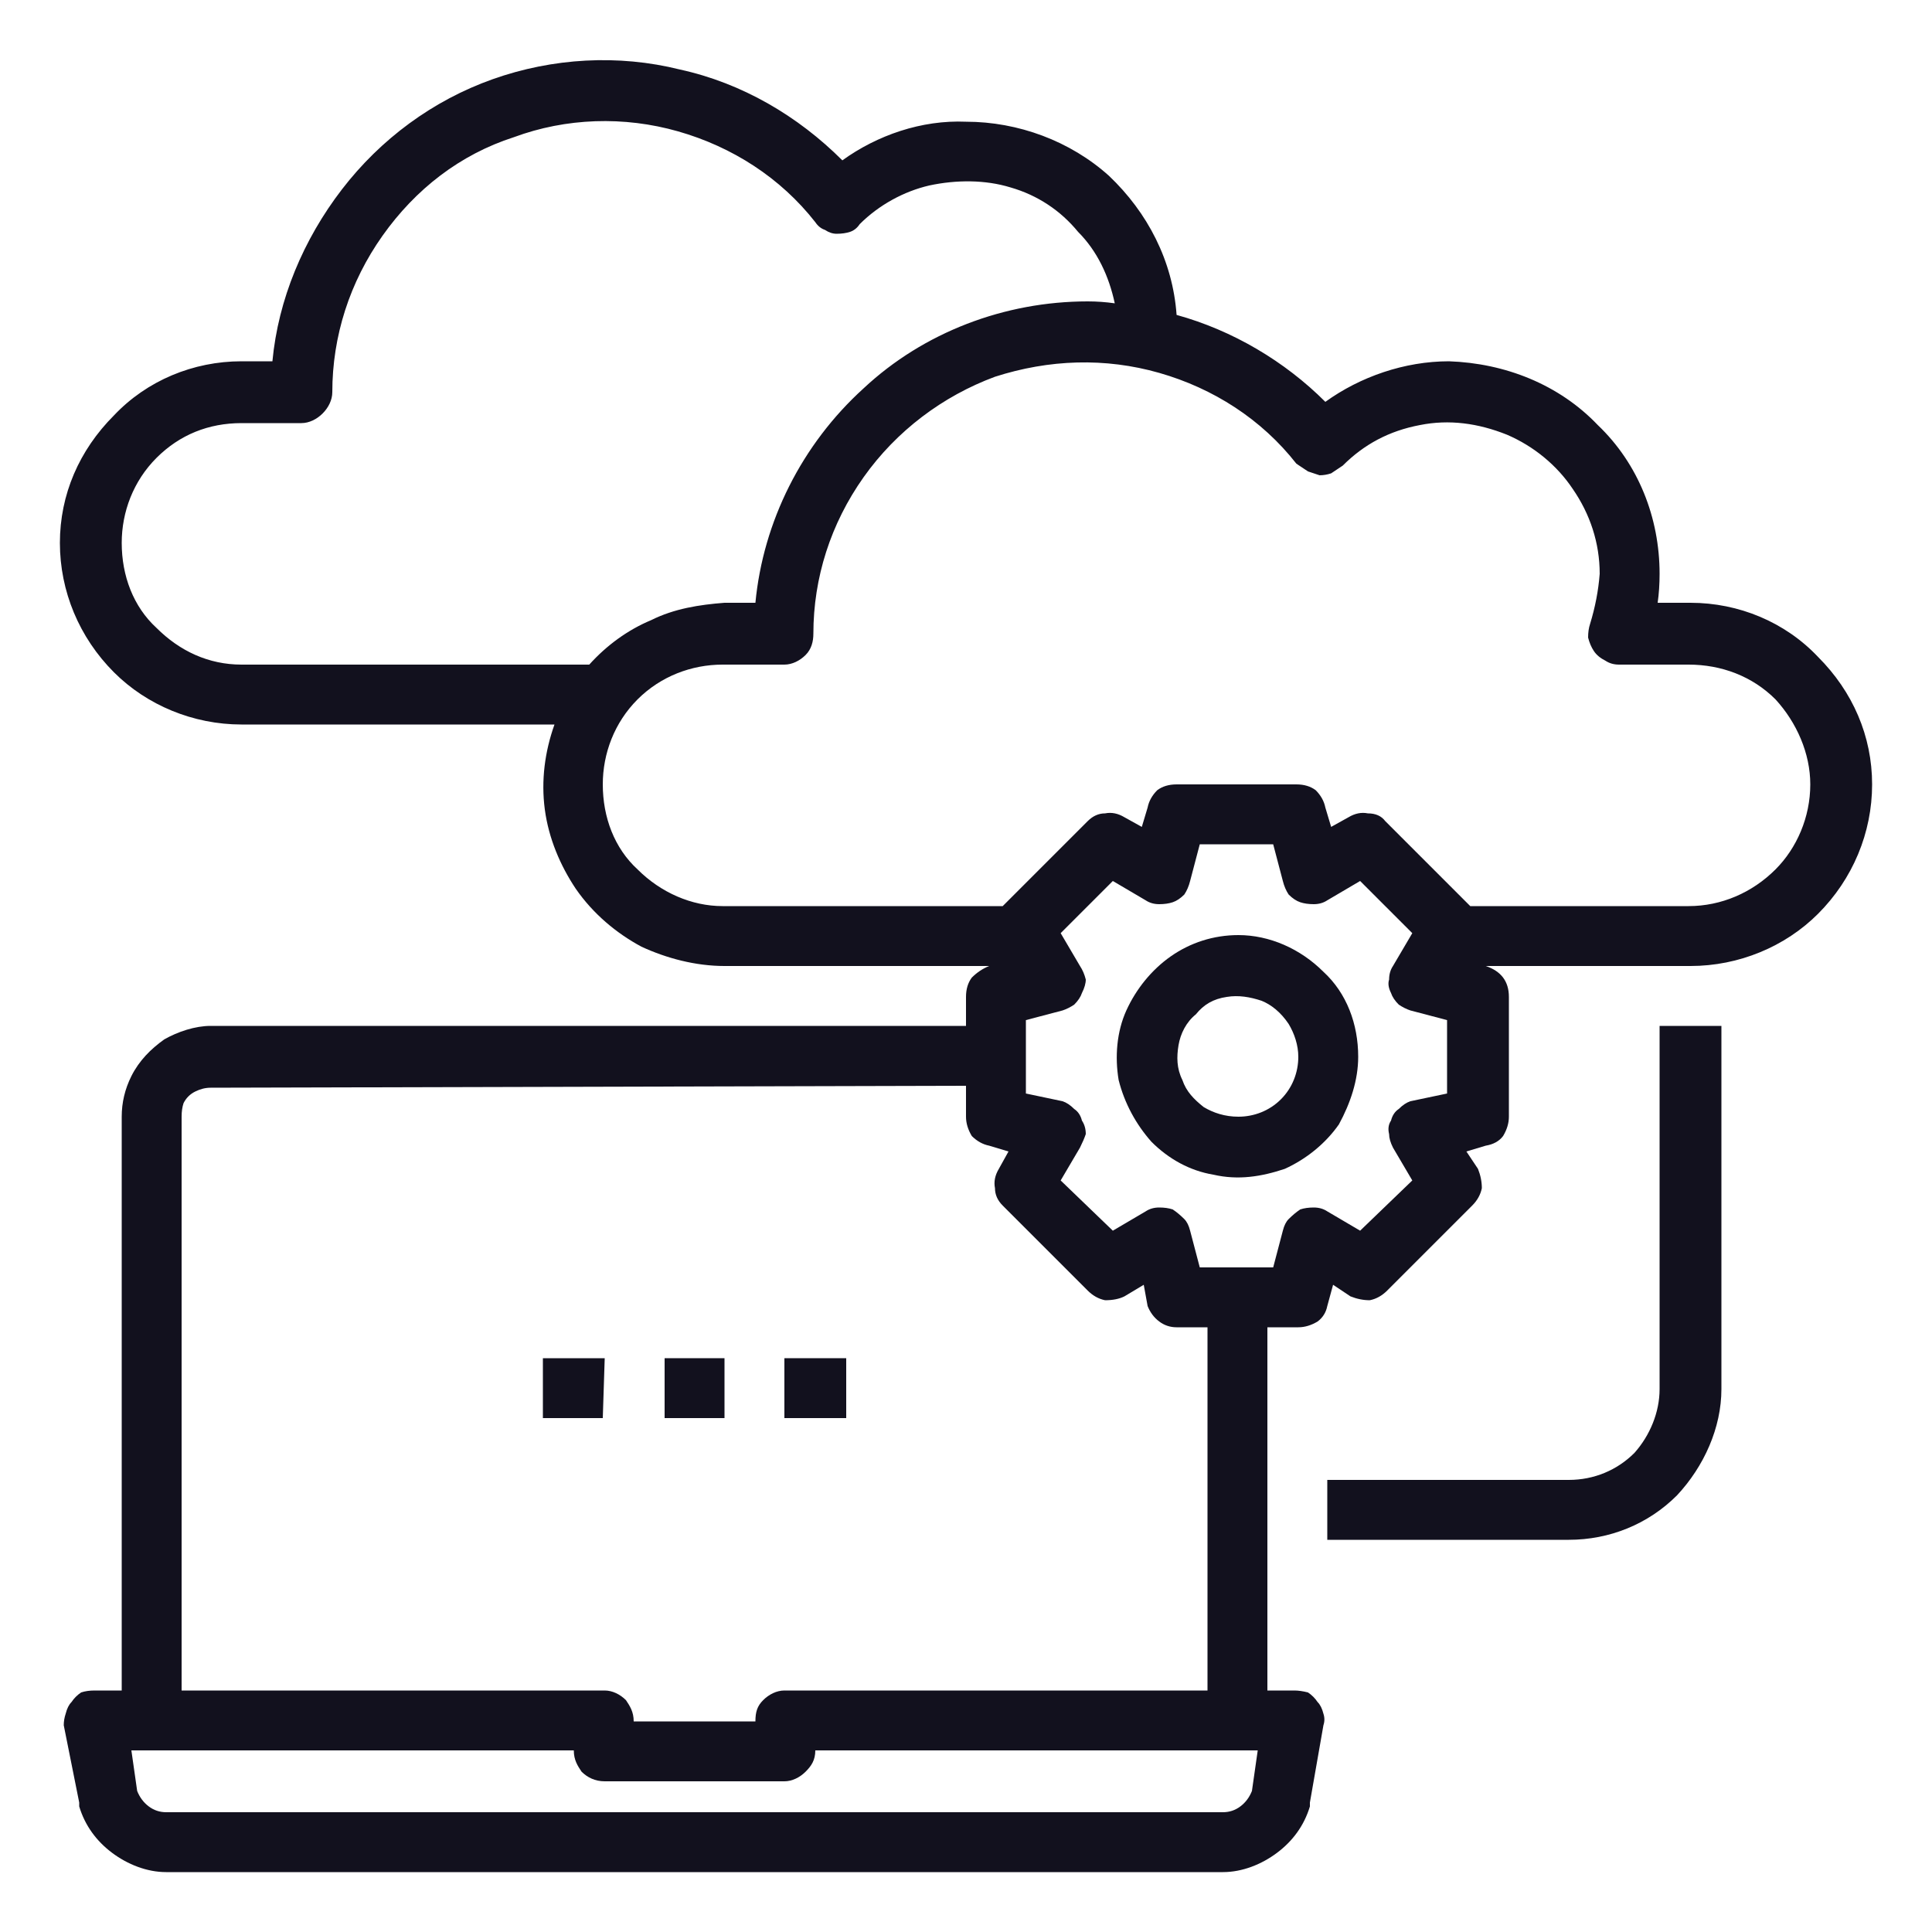
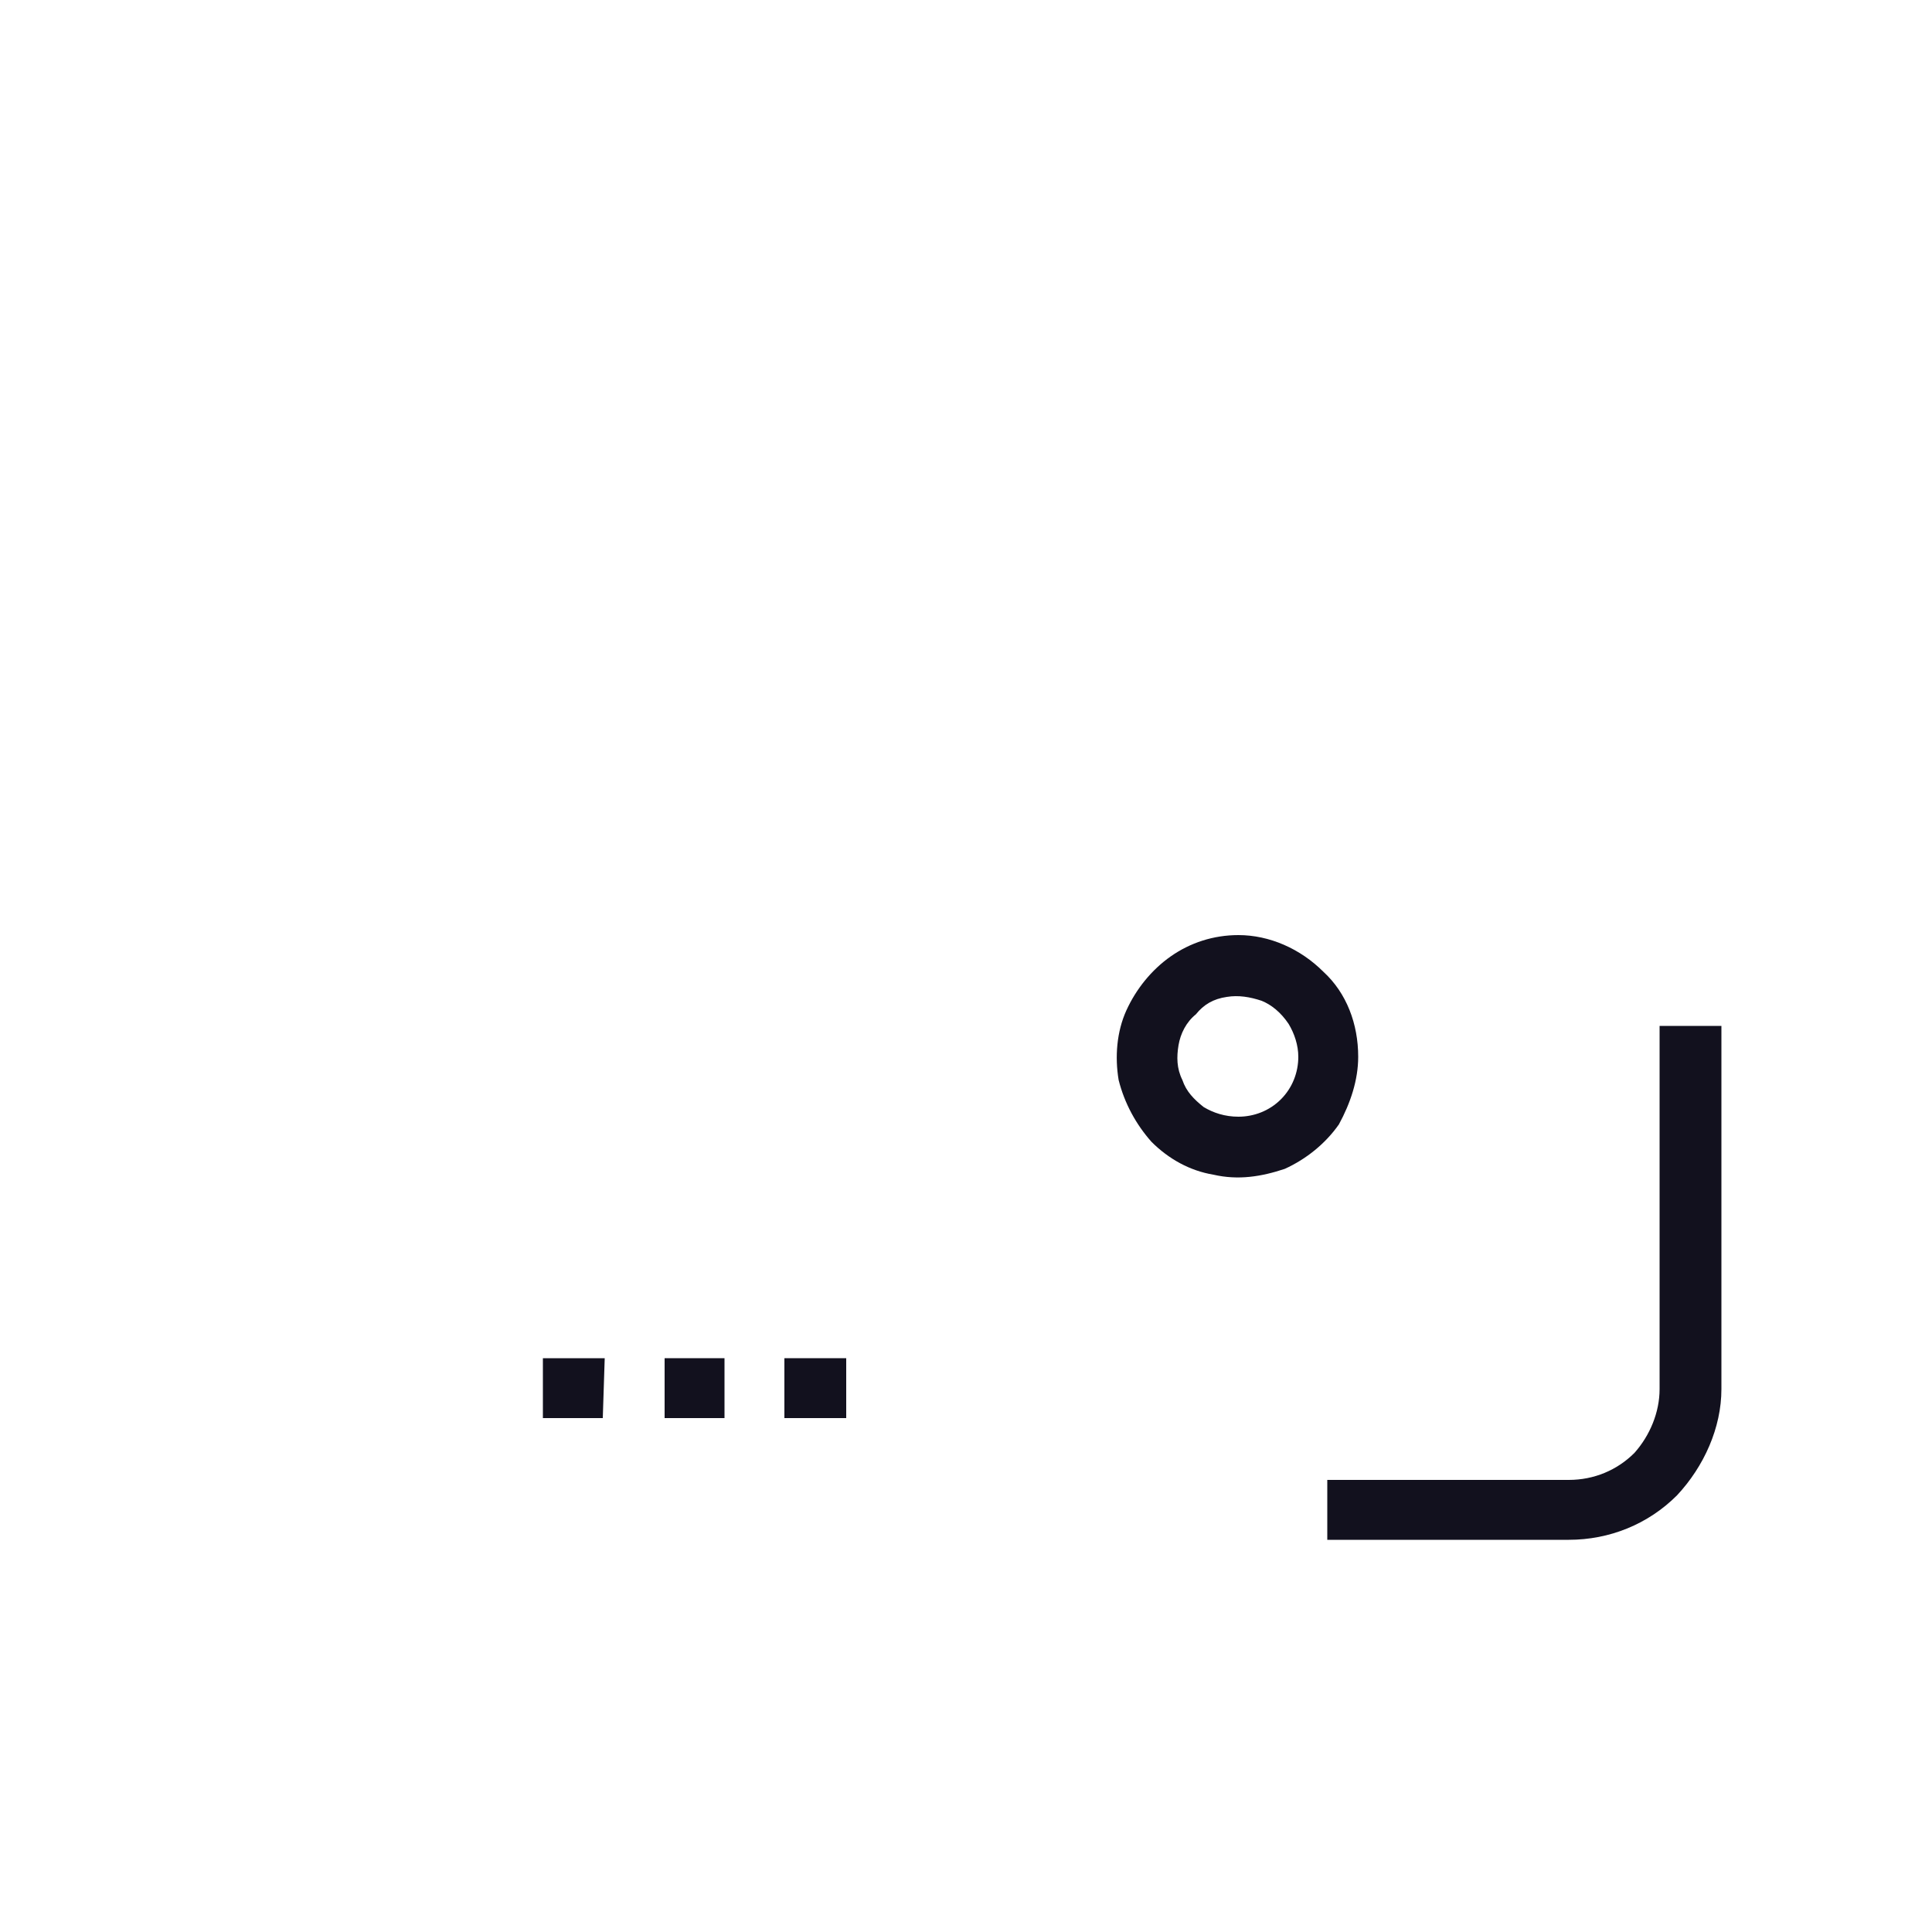
<svg xmlns="http://www.w3.org/2000/svg" viewBox="0 0 100 100" width="100" height="100">
  <title>migrating 1-svg</title>
  <style>		.s0 { fill: #12111e } 	</style>
-   <path id="Layer" fill-rule="evenodd" class="s0" d="m68.5 50.3c1.2 1.1 1.8 2.7 1.8 4.4 0 1.2-0.4 2.4-1 3.5-0.7 1-1.7 1.8-2.8 2.3-1.2 0.4-2.4 0.6-3.7 0.3-1.2-0.2-2.3-0.8-3.2-1.7-0.8-0.9-1.4-2-1.7-3.2-0.2-1.2-0.1-2.5 0.4-3.6 0.5-1.1 1.3-2.1 2.3-2.8 1-0.7 2.2-1.1 3.5-1.1 1.6 0 3.2 0.7 4.4 1.9zm-2.2 6.6c0.6-0.6 0.9-1.4 0.9-2.2 0-0.6-0.2-1.2-0.5-1.7-0.4-0.6-0.9-1-1.4-1.2-0.6-0.2-1.2-0.3-1.8-0.2-0.7 0.1-1.2 0.4-1.6 0.9-0.5 0.4-0.8 1-0.9 1.6-0.1 0.6-0.1 1.2 0.2 1.8 0.2 0.6 0.6 1 1.1 1.4 0.5 0.3 1.1 0.5 1.8 0.5 0.8 0 1.6-0.3 2.2-0.9z" />
-   <path id="Layer" fill-rule="evenodd" class="s0" d="m94.1 34c1.8 1.8 2.8 4.1 2.8 6.6 0 2.5-1 4.9-2.8 6.7-1.7 1.7-4.1 2.7-6.6 2.7h-10.7 0.1q0.6 0.2 0.9 0.6 0.3 0.4 0.3 1v6.2q0 0.5-0.3 1-0.3 0.4-0.9 0.5l-1 0.3 0.6 0.9q0.2 0.5 0.2 1-0.1 0.5-0.5 0.9l-4.4 4.4q-0.4 0.4-0.9 0.5-0.5 0-1-0.2l-0.9-0.6-0.3 1.1q-0.1 0.5-0.5 0.8-0.5 0.3-1 0.3h-1.6v18.8h1.4q0.3 0 0.7 0.1 0.3 0.2 0.5 0.5 0.2 0.2 0.3 0.6 0.1 0.3 0 0.6l-0.7 4q0 0.1 0 0.2c-0.3 1-0.9 1.8-1.7 2.4-0.8 0.6-1.8 1-2.8 1h-54.7c-1 0-2-0.4-2.8-1-0.8-0.6-1.4-1.4-1.7-2.4q0-0.1 0-0.2l-0.8-4q0-0.3 0.1-0.6 0.1-0.4 0.3-0.6 0.2-0.3 0.5-0.5 0.3-0.1 0.7-0.1h1.4v-29.7q0-1.1 0.5-2.1c0.4-0.8 1-1.4 1.7-1.9 0.7-0.4 1.6-0.7 2.4-0.7h39.1v-1.5q0-0.6 0.3-1 0.4-0.4 0.9-0.6h0.2-13.9c-1.5 0-3-0.4-4.3-1-1.3-0.7-2.5-1.7-3.4-3-0.8-1.2-1.4-2.6-1.6-4.1-0.2-1.5 0-3 0.5-4.4h-16.2c-2.5 0-4.9-1-6.6-2.7-1.8-1.8-2.8-4.2-2.8-6.7 0-2.5 1-4.8 2.8-6.6 1.7-1.8 4.1-2.8 6.6-2.8h1.6c0.3-3.2 1.6-6.3 3.6-8.9 2-2.6 4.7-4.6 7.8-5.7 3.1-1.1 6.5-1.3 9.7-0.5 3.2 0.7 6.1 2.4 8.4 4.7 1.8-1.3 4.1-2.1 6.4-2 2.7 0 5.4 1 7.4 2.8 2 1.9 3.3 4.4 3.5 7.2 2.9 0.8 5.6 2.4 7.7 4.5 1.8-1.3 4.1-2.1 6.4-2.1 2.9 0.1 5.7 1.2 7.7 3.3 2.1 2 3.2 4.8 3.2 7.7q0 0.8-0.1 1.5h1.7c2.5 0 4.9 1 6.6 2.8zm-60.4-1.9c1.2-0.6 2.5-0.8 3.8-0.9h1.6c0.4-4.2 2.4-8.2 5.6-11.1 3.1-2.9 7.3-4.5 11.6-4.5q0.7 0 1.4 0.1c-0.3-1.4-0.9-2.7-1.9-3.7-0.9-1.1-2.1-1.9-3.5-2.3-1.3-0.4-2.8-0.4-4.2-0.1-1.3 0.3-2.6 1-3.6 2q-0.2 0.3-0.5 0.4-0.3 0.1-0.7 0.1-0.3 0-0.6-0.2-0.3-0.1-0.5-0.4c-1.8-2.3-4.3-3.9-7.1-4.7-2.8-0.8-5.8-0.7-8.5 0.3-2.8 0.9-5.1 2.7-6.8 5.1-1.7 2.4-2.6 5.2-2.6 8.1 0 0.4-0.2 0.8-0.5 1.1-0.3 0.3-0.7 0.5-1.1 0.5h-3.1c-1.7 0-3.2 0.6-4.4 1.8-1.2 1.2-1.8 2.8-1.8 4.4 0 1.7 0.6 3.3 1.8 4.4 1.2 1.2 2.7 1.9 4.4 1.9h18c0.9-1 2-1.8 3.2-2.3zm-24.3 55.4h21.9c0.4 0 0.8 0.2 1.1 0.5 0.2 0.3 0.4 0.6 0.4 1.1h6.3c0-0.5 0.1-0.8 0.4-1.1 0.3-0.3 0.7-0.5 1.1-0.5h21.9v-18.8h-1.6q-0.5 0-0.9-0.3-0.4-0.3-0.6-0.8l-0.2-1.1-1 0.6q-0.4 0.2-1 0.2-0.5-0.1-0.9-0.5l-4.4-4.4q-0.4-0.4-0.4-0.9-0.1-0.5 0.2-1l0.5-0.9-1-0.3q-0.5-0.1-0.9-0.5-0.3-0.5-0.3-1v-1.6l-39.1 0.1q-0.4 0-0.8 0.2-0.4 0.2-0.6 0.6-0.1 0.3-0.1 0.7zm55.7 3.1h-22.9c0 0.5-0.2 0.8-0.5 1.1-0.3 0.3-0.7 0.5-1.1 0.5h-9.3c-0.5 0-0.9-0.2-1.2-0.5-0.2-0.3-0.4-0.6-0.4-1.1h-22.9l0.3 2.1q0.2 0.5 0.6 0.8 0.4 0.3 0.9 0.3h54.7q0.5 0 0.9-0.3 0.4-0.3 0.6-0.8zm9.8-37.8l-1.9-0.5q-0.3-0.1-0.6-0.3-0.3-0.3-0.4-0.6-0.2-0.4-0.1-0.7 0-0.4 0.2-0.7l1-1.7-2.7-2.7-1.7 1q-0.3 0.2-0.7 0.2-0.4 0-0.7-0.1-0.3-0.1-0.6-0.4-0.2-0.3-0.3-0.7l-0.5-1.9h-3.8l-0.5 1.9q-0.1 0.4-0.3 0.7-0.3 0.3-0.6 0.4-0.3 0.1-0.7 0.1-0.4 0-0.7-0.2l-1.7-1-2.7 2.7 1 1.7q0.2 0.3 0.3 0.7 0 0.3-0.2 0.7-0.1 0.3-0.4 0.6-0.3 0.2-0.6 0.3l-1.9 0.5v3.8l1.9 0.4q0.3 0.1 0.6 0.4 0.3 0.2 0.4 0.6 0.2 0.3 0.2 0.7-0.1 0.3-0.3 0.7l-1 1.7 2.7 2.6 1.7-1q0.3-0.2 0.7-0.2 0.4 0 0.7 0.1 0.3 0.2 0.6 0.5 0.2 0.2 0.3 0.6l0.5 1.9h3.8l0.5-1.9q0.1-0.4 0.3-0.6 0.3-0.3 0.6-0.5 0.3-0.1 0.7-0.1 0.4 0 0.7 0.2l1.7 1 2.7-2.6-1-1.7q-0.2-0.4-0.2-0.7-0.1-0.4 0.1-0.7 0.1-0.4 0.4-0.6 0.3-0.3 0.6-0.4l1.9-0.4zm17-7.8c1.1-1.1 1.8-2.7 1.8-4.4 0-1.6-0.7-3.2-1.8-4.4-1.2-1.2-2.8-1.8-4.5-1.8h-3.6q-0.4 0-0.7-0.2-0.4-0.2-0.6-0.5-0.2-0.3-0.3-0.7 0-0.4 0.1-0.7 0.4-1.3 0.5-2.6c0-1.6-0.5-3.1-1.4-4.4-0.8-1.2-2-2.2-3.4-2.8-1.5-0.6-3-0.8-4.5-0.5-1.6 0.3-2.9 1-4 2.1q-0.3 0.2-0.6 0.4-0.3 0.1-0.6 0.1-0.3-0.1-0.6-0.2-0.3-0.2-0.6-0.4c-1.8-2.3-4.3-3.9-7.1-4.7-2.8-0.8-5.7-0.7-8.5 0.2-2.7 1-5.1 2.8-6.8 5.2-1.7 2.4-2.6 5.2-2.6 8.1 0 0.4-0.1 0.8-0.4 1.1-0.3 0.3-0.7 0.5-1.1 0.5h-3.2c-1.6 0-3.2 0.6-4.4 1.8-1.2 1.2-1.8 2.8-1.8 4.4 0 1.7 0.6 3.3 1.8 4.4 1.2 1.2 2.8 1.9 4.4 1.9h14.5l4.4-4.4q0.4-0.4 0.9-0.4 0.5-0.1 1 0.2l0.9 0.5 0.3-1q0.1-0.5 0.5-0.9 0.4-0.3 1-0.3h6.2q0.6 0 1 0.3 0.4 0.4 0.5 0.9l0.3 1 0.9-0.5q0.5-0.3 1-0.2 0.6 0 0.9 0.4l4.4 4.4h11.3c1.7 0 3.3-0.7 4.5-1.9z" />
+   <path id="Layer" fill-rule="evenodd" class="s0" d="m68.5 50.3c1.2 1.1 1.8 2.7 1.8 4.4 0 1.2-0.4 2.4-1 3.5-0.7 1-1.7 1.8-2.8 2.3-1.2 0.4-2.4 0.6-3.7 0.3-1.2-0.2-2.3-0.8-3.2-1.7-0.8-0.9-1.4-2-1.7-3.2-0.2-1.2-0.1-2.5 0.4-3.6 0.5-1.1 1.3-2.1 2.3-2.8 1-0.7 2.2-1.1 3.5-1.1 1.6 0 3.2 0.7 4.4 1.9zm-2.2 6.6c0.6-0.6 0.9-1.4 0.9-2.2 0-0.6-0.2-1.2-0.5-1.7-0.4-0.6-0.9-1-1.4-1.2-0.6-0.2-1.2-0.3-1.8-0.2-0.7 0.1-1.2 0.4-1.6 0.9-0.5 0.4-0.8 1-0.9 1.6-0.1 0.6-0.1 1.2 0.2 1.8 0.2 0.6 0.6 1 1.1 1.4 0.5 0.3 1.1 0.5 1.8 0.5 0.8 0 1.6-0.3 2.2-0.9" />
  <path id="Layer" class="s0" d="m85.9 71.9c0 1.2-0.5 2.4-1.3 3.3-0.9 0.9-2.1 1.4-3.4 1.4h-12.5v3.1h12.5c2.1 0 4.1-0.8 5.6-2.3 1.4-1.5 2.3-3.5 2.3-5.5v-18.8h-3.2z" />
  <path id="Layer" class="s0" d="m37.5 70.3h-3.1v3.1h3.1z" />
  <path id="Layer" class="s0" d="m43.8 70.3h-3.2v3.1h3.2z" />
  <path id="Layer" class="s0" d="m31.3 70.3h-3.2v3.1h3.1z" />
</svg>